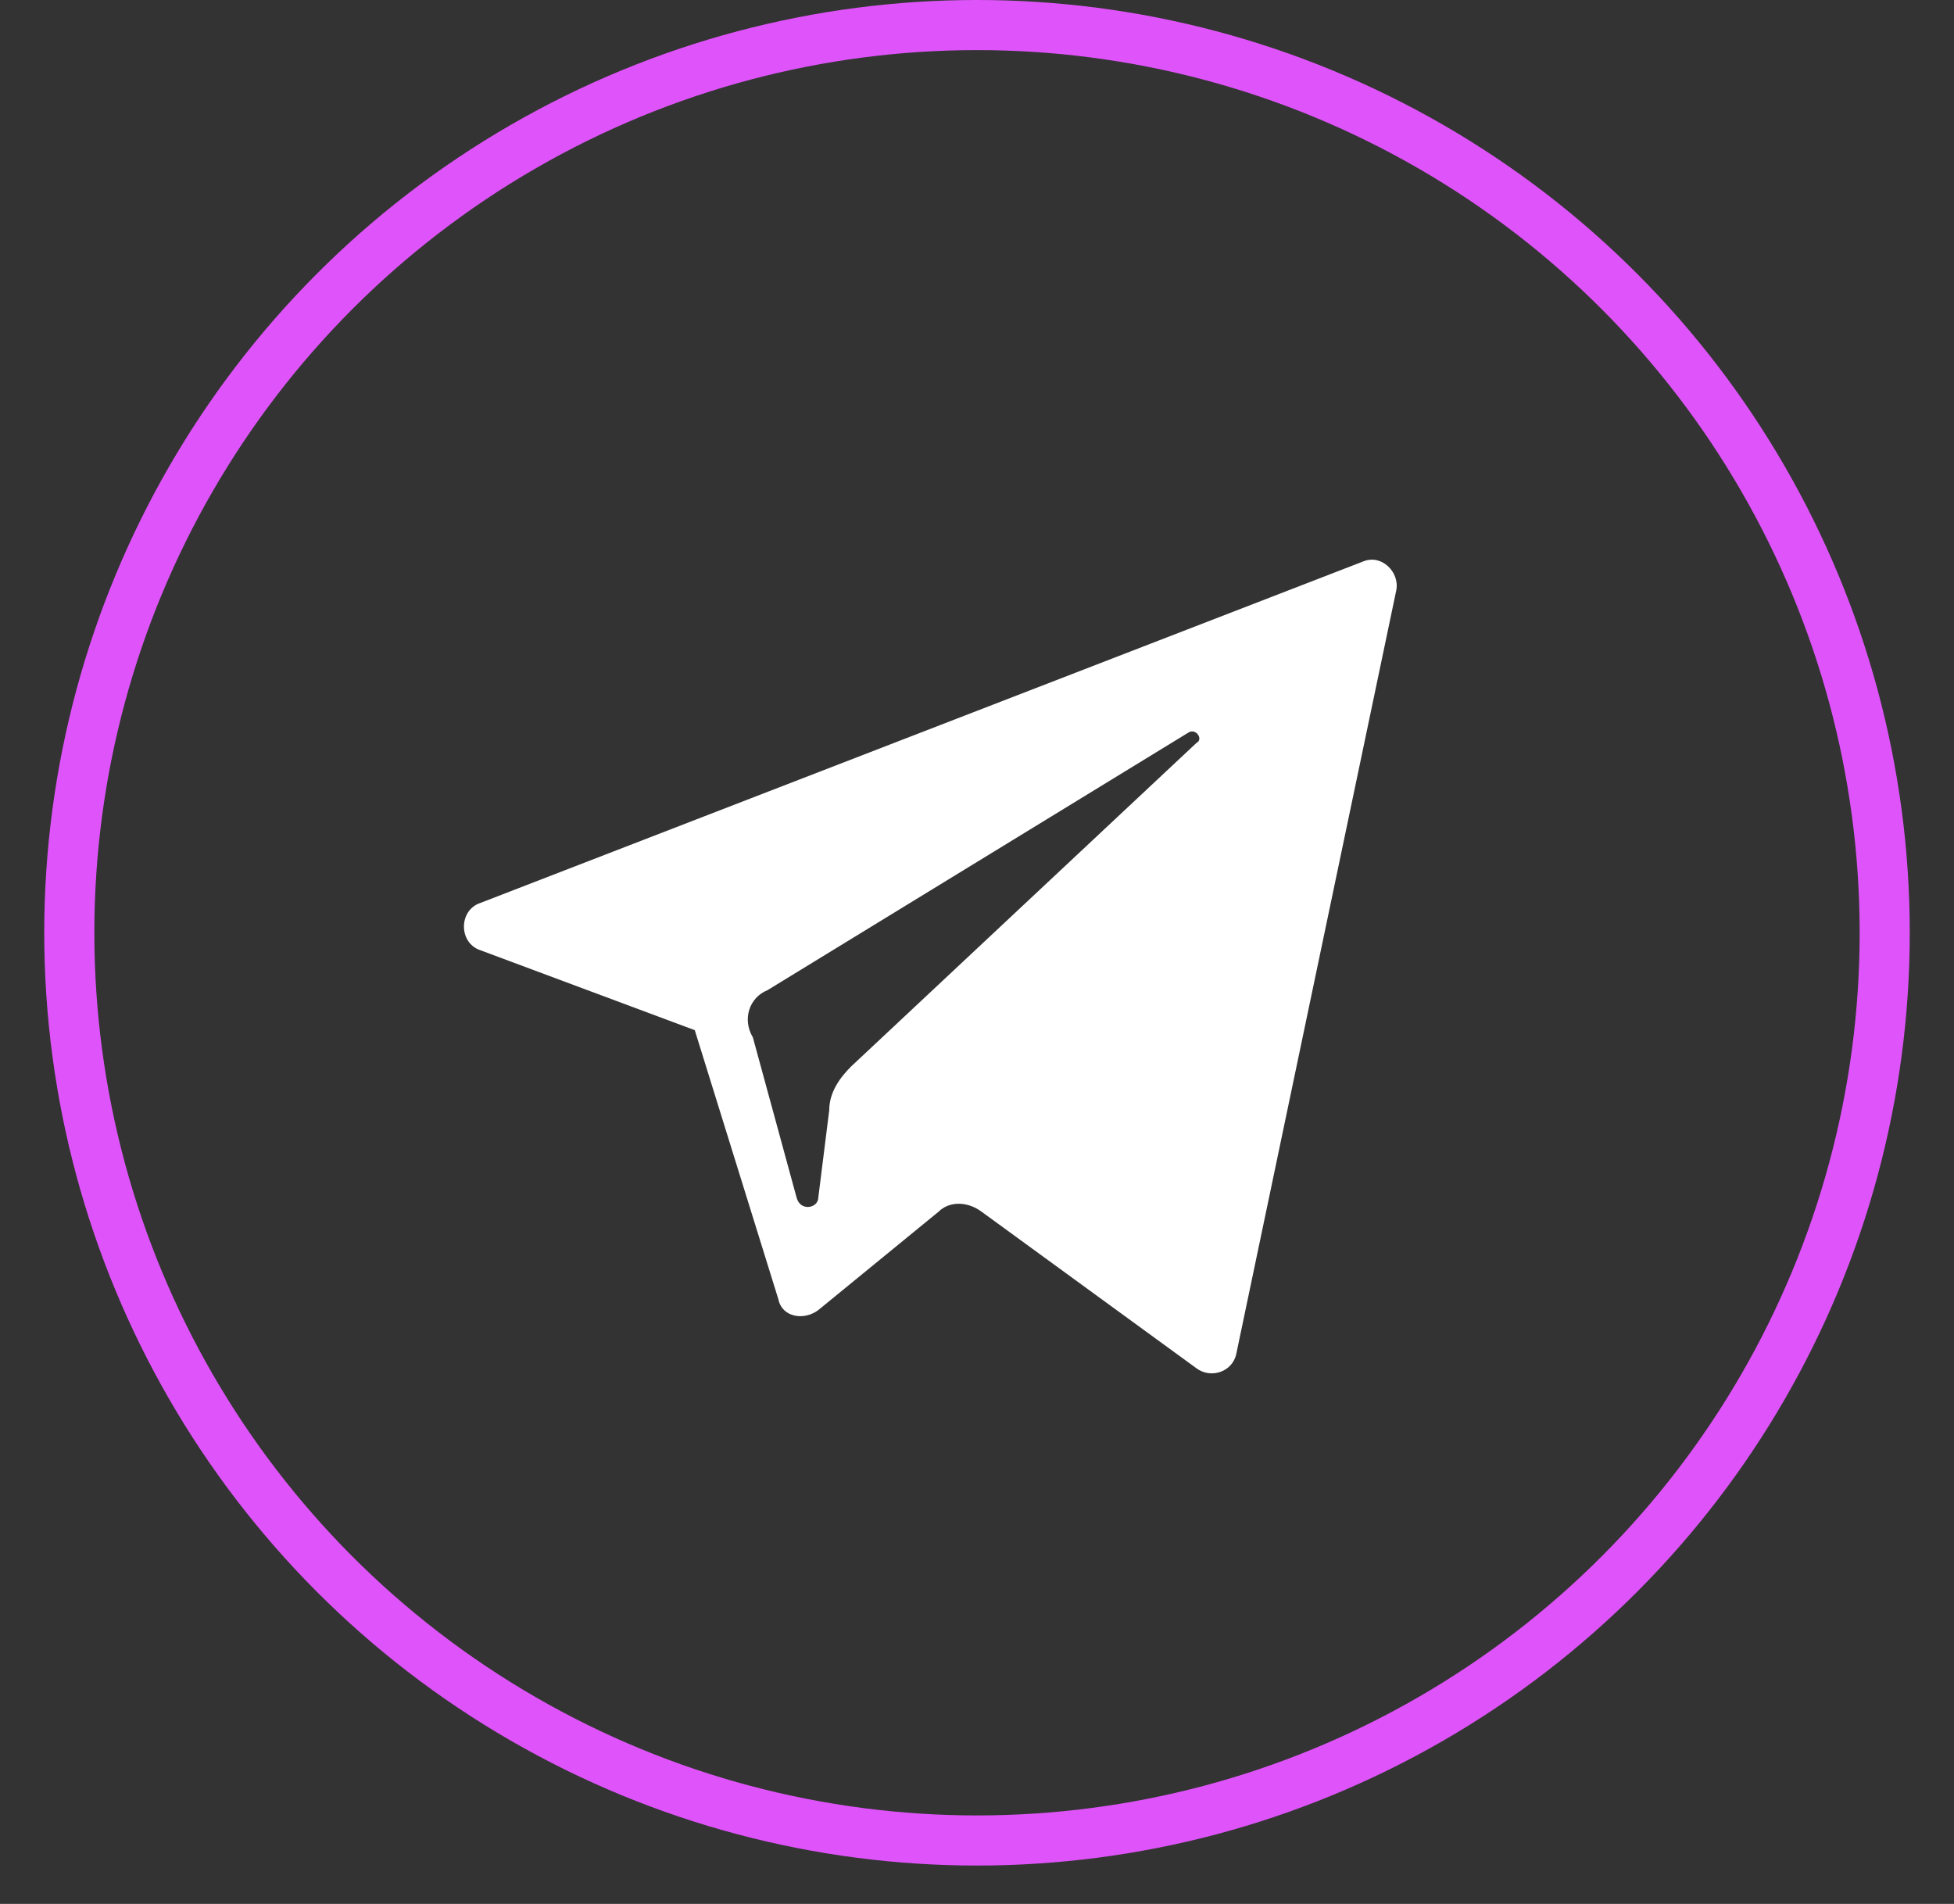
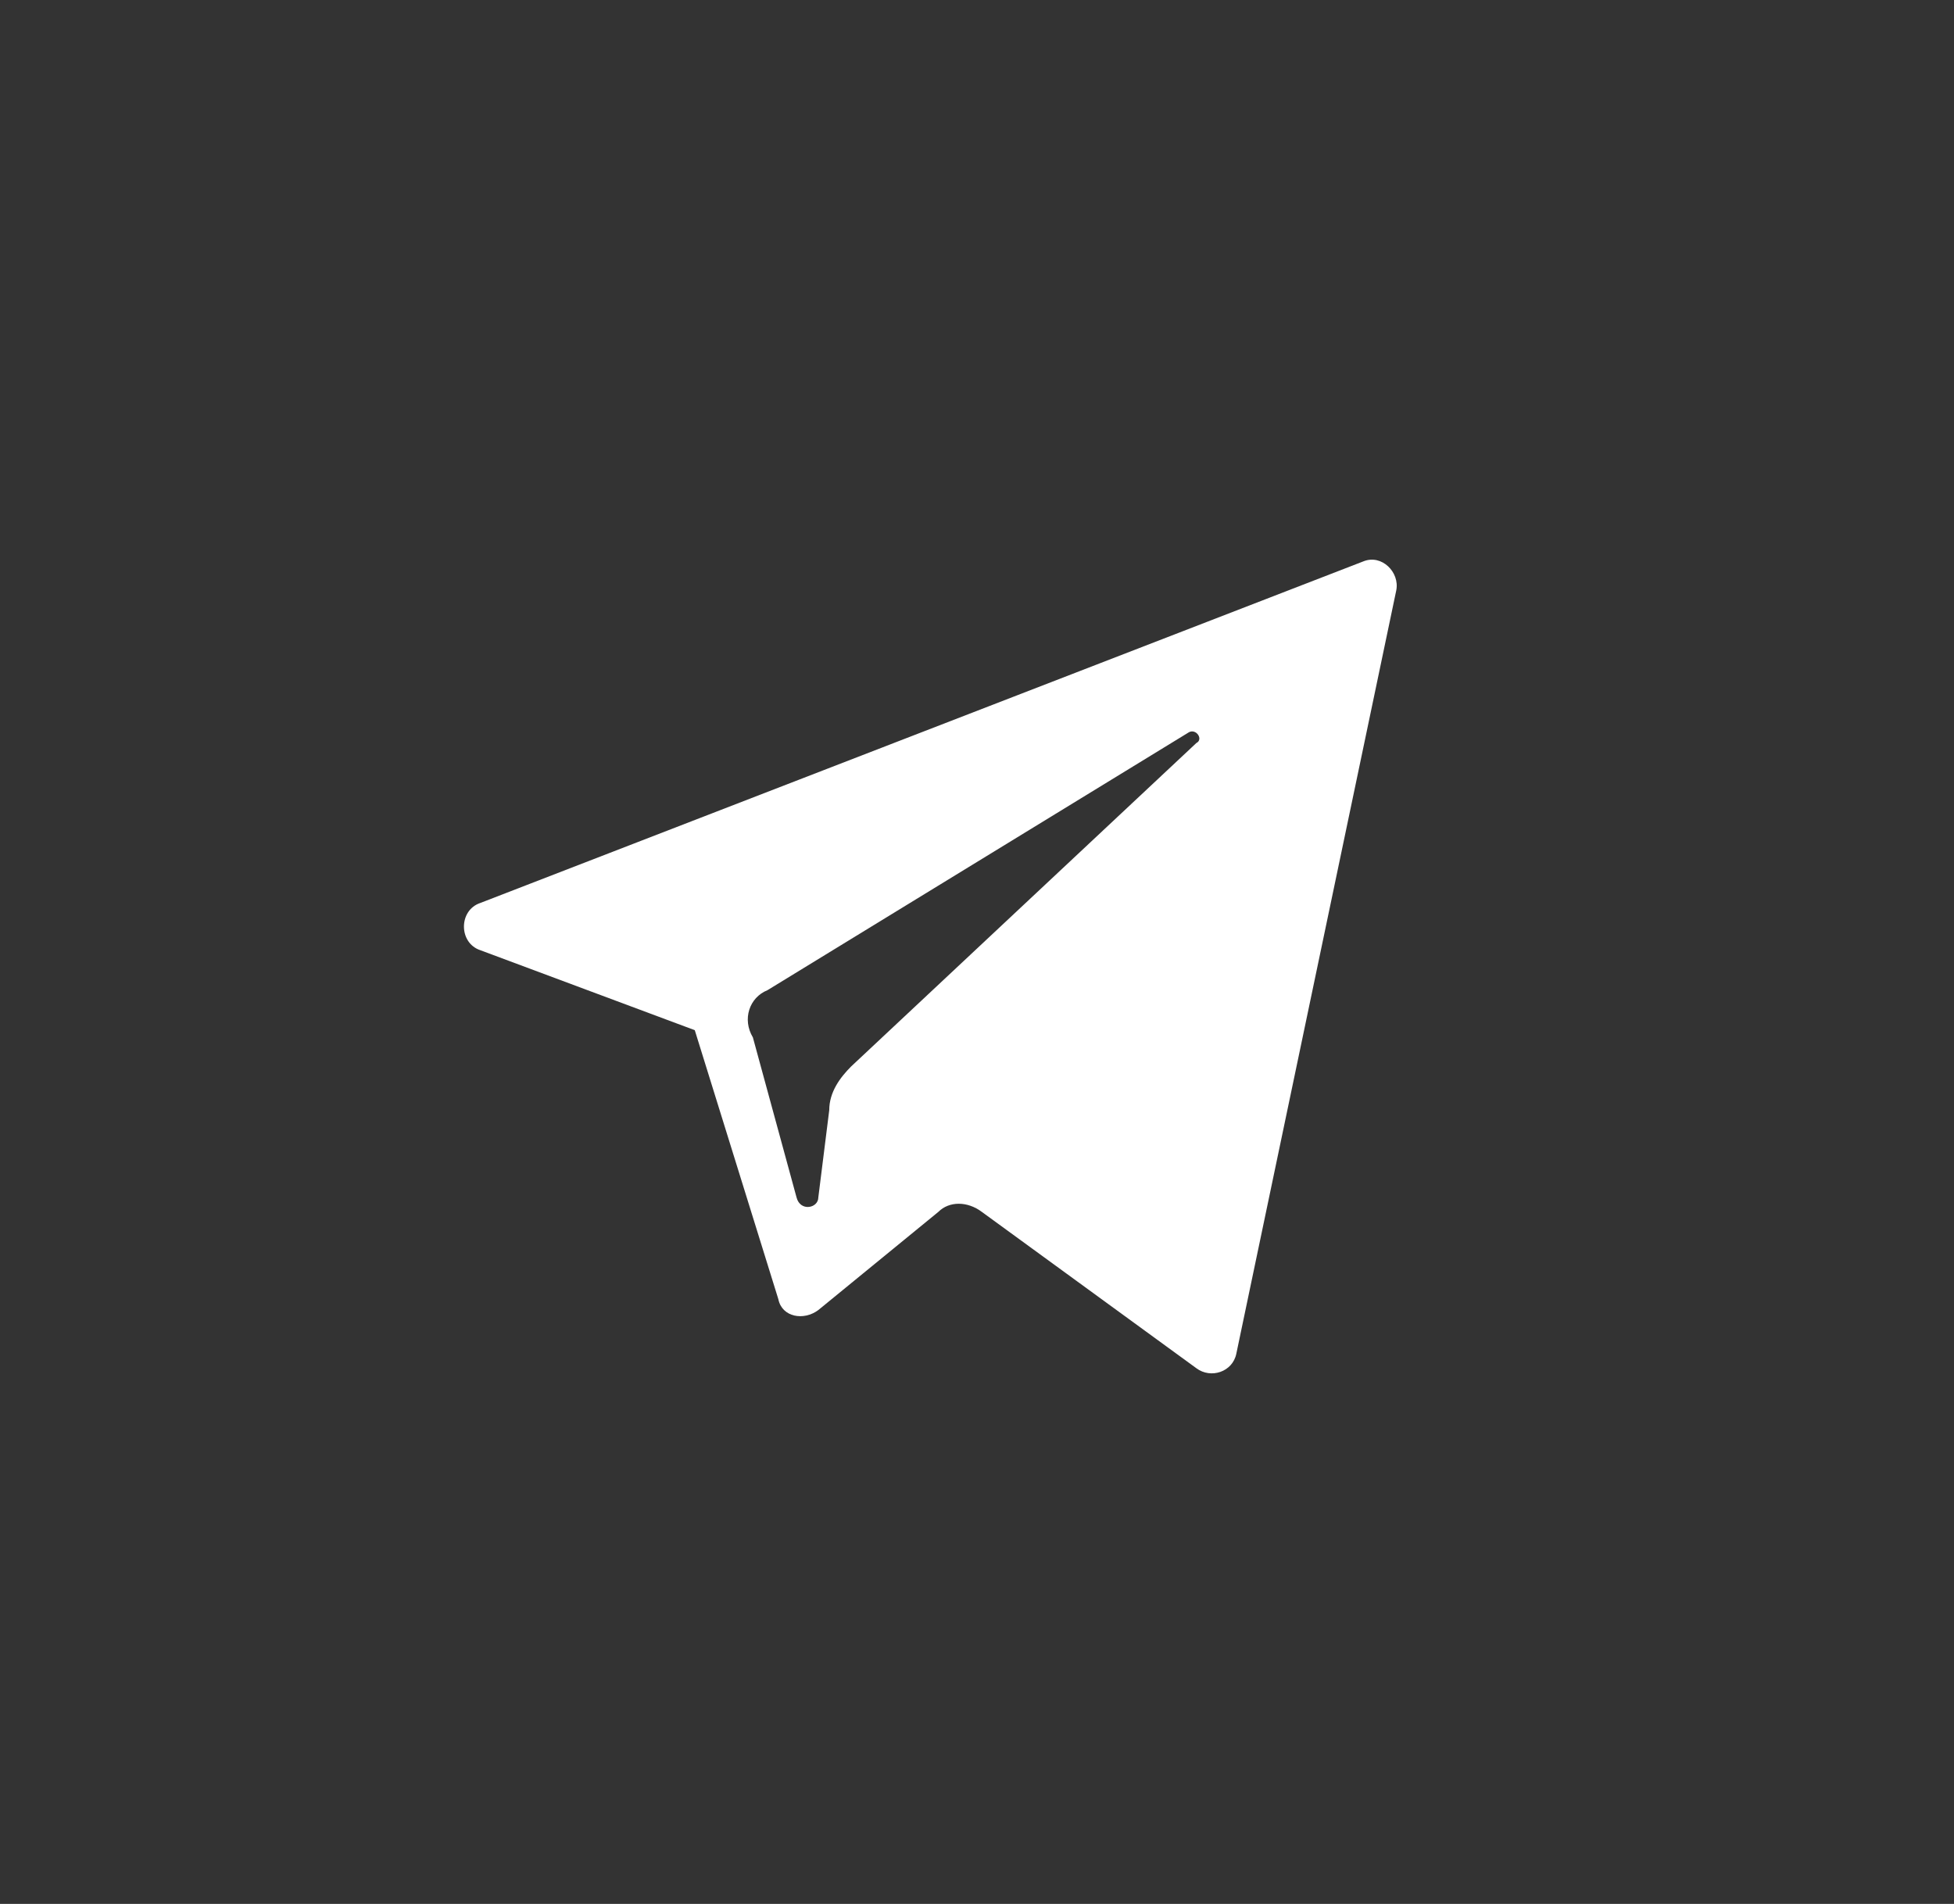
<svg xmlns="http://www.w3.org/2000/svg" width="39" height="38" viewBox="0 0 39 38" fill="none">
  <rect x="0" y="0" width="39" height="38" fill="#333333" stroke="none" />
-   <circle cx="19.5" cy="18.617" r="18.117" stroke="#DF54FA" />
  <path d="M9.587 18.965L13.867 20.561L15.535 25.93C15.608 26.292 16.043 26.365 16.333 26.147L18.727 24.189C18.945 23.971 19.308 23.971 19.598 24.189L23.878 27.308C24.168 27.526 24.603 27.381 24.676 27.018L27.868 11.784C27.941 11.421 27.578 11.058 27.215 11.203L9.587 18.022C9.151 18.167 9.151 18.82 9.587 18.965ZM15.318 19.763L23.733 14.613C23.878 14.54 24.023 14.758 23.878 14.83L16.986 21.287C16.769 21.505 16.551 21.795 16.551 22.157L16.333 23.898C16.333 24.116 15.971 24.189 15.898 23.898L15.027 20.706C14.81 20.344 14.955 19.909 15.318 19.763Z" fill="white" />
</svg>